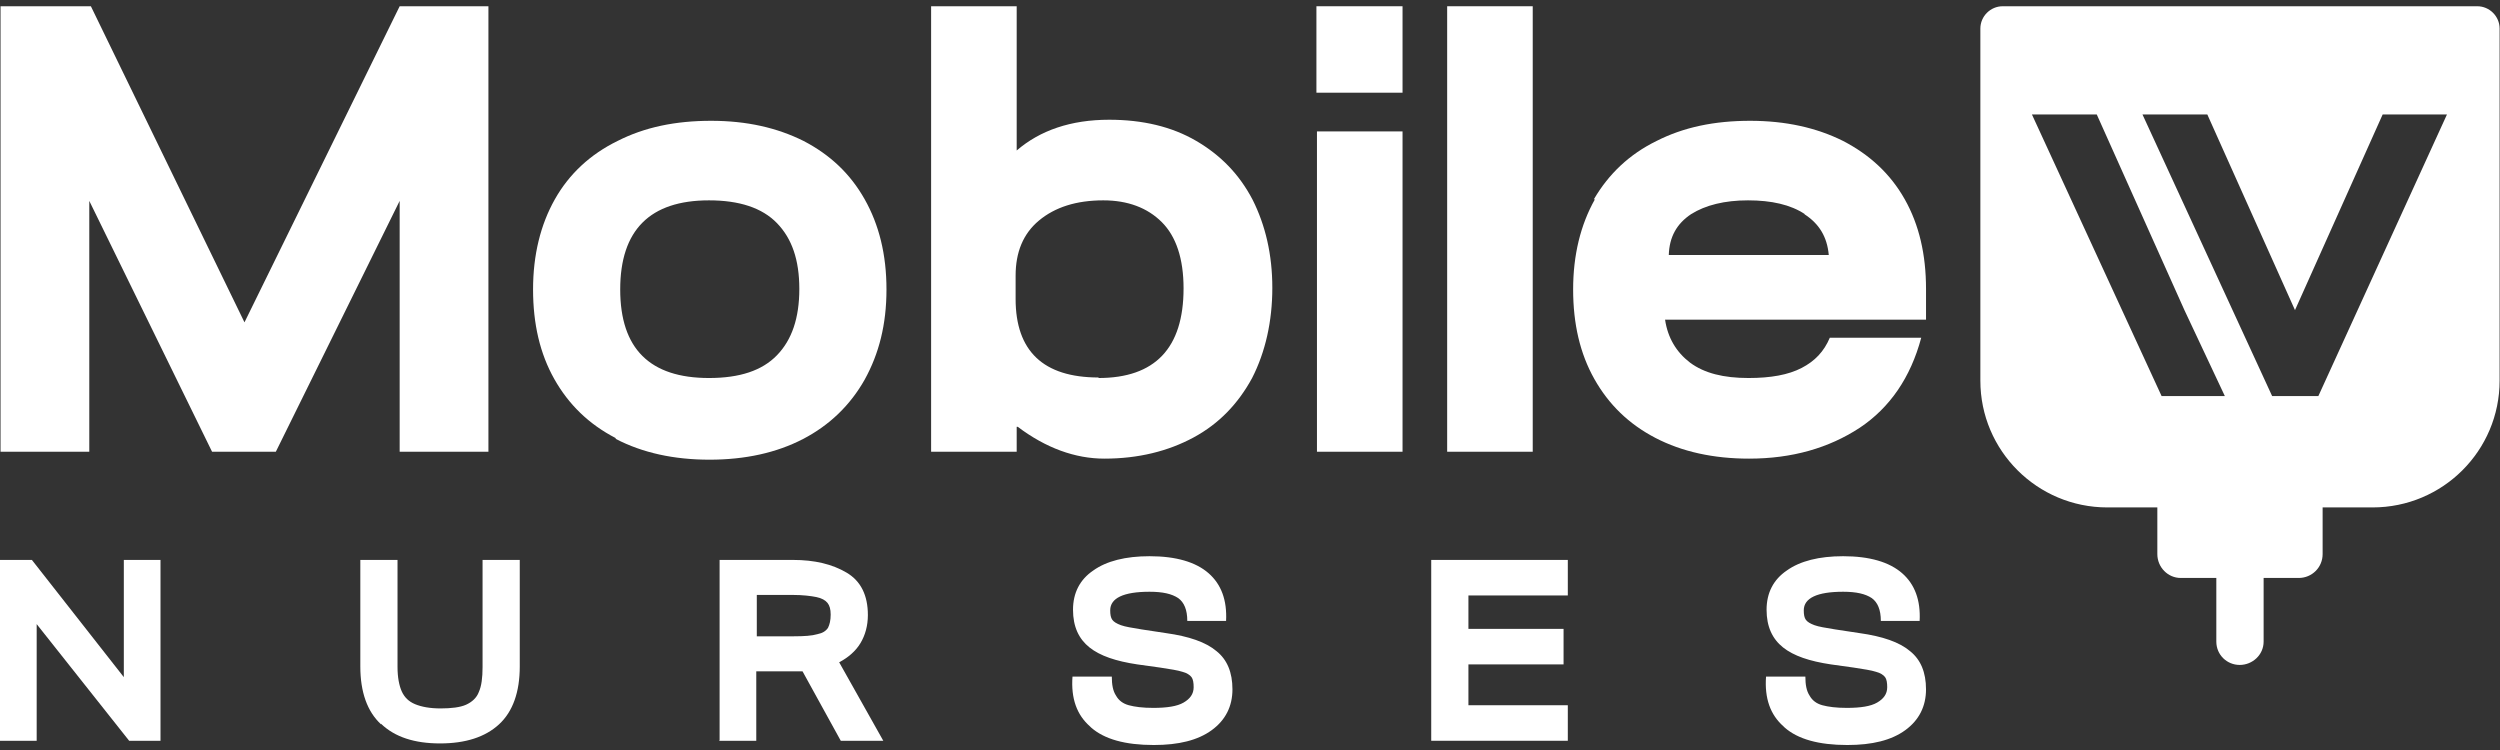
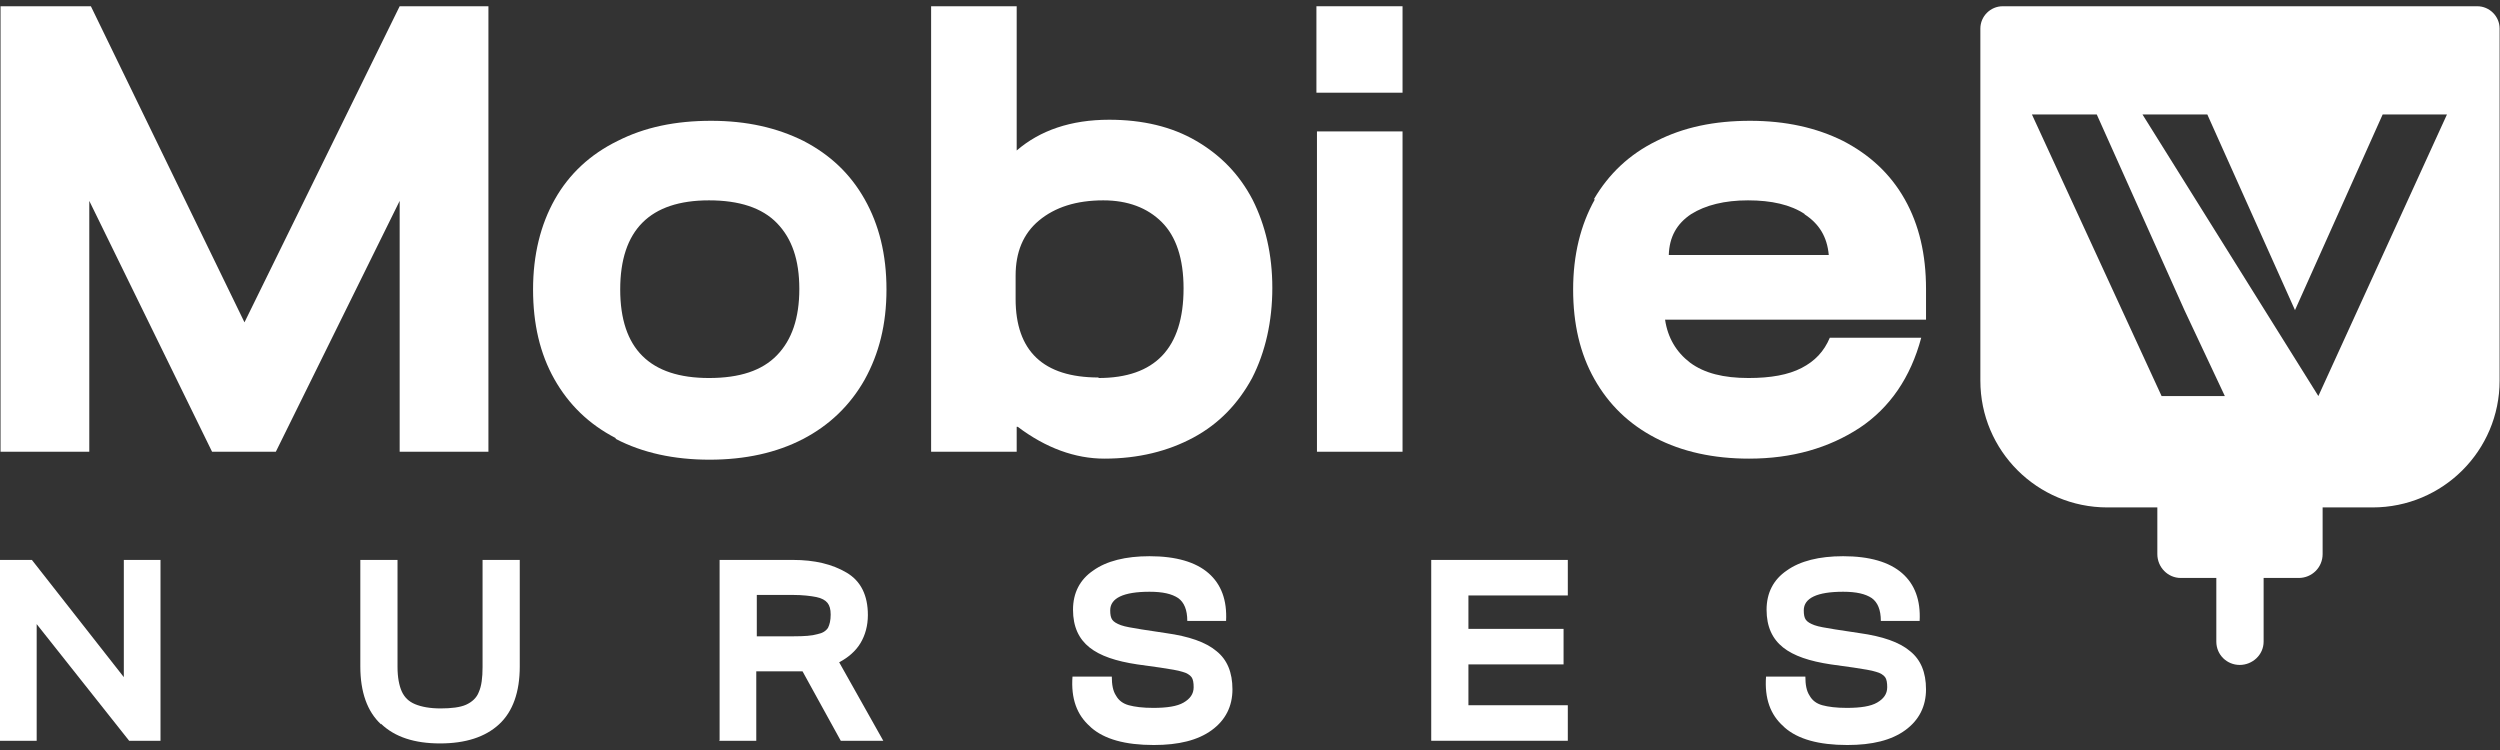
<svg xmlns="http://www.w3.org/2000/svg" width="200" height="60" viewBox="0 0 200 60" fill="none">
  <rect x="0" y="0" width="200" height="60" fill="#333333" stroke="none" />
  <path d="M0.043 0.5H7.271L19.558 25.787L31.973 0.5H39.074V36.139H31.973V16.071L22.067 36.139H16.965L7.143 16.071V36.139H0.043V0.5Z" fill="white" />
  <path d="M49.235 35.036C47.109 33.933 45.493 32.363 44.345 30.326C43.197 28.29 42.645 25.914 42.645 23.156C42.645 20.398 43.24 17.98 44.388 15.944C45.536 13.907 47.236 12.337 49.405 11.277C51.573 10.173 54.039 9.664 56.888 9.664C59.736 9.664 62.16 10.216 64.286 11.277C66.412 12.38 68.027 13.907 69.175 15.944C70.323 17.98 70.918 20.356 70.918 23.156C70.918 25.956 70.323 28.29 69.175 30.369C68.027 32.405 66.369 34.017 64.243 35.121C62.117 36.224 59.609 36.775 56.76 36.775C53.911 36.775 51.403 36.224 49.277 35.121L49.235 35.036ZM56.718 30.241C59.184 30.241 60.969 29.648 62.16 28.417C63.35 27.187 63.946 25.447 63.946 23.114C63.946 20.78 63.35 19.083 62.16 17.853C60.969 16.622 59.141 16.028 56.718 16.028C51.998 16.028 49.617 18.404 49.617 23.156C49.617 27.908 51.998 30.241 56.718 30.241Z" fill="white" />
  <path d="M81.335 34.145V36.139H74.489V0.5H81.335V12.04C83.205 10.428 85.672 9.579 88.732 9.579C91.411 9.579 93.75 10.131 95.706 11.277C97.661 12.422 99.15 13.95 100.212 15.986C101.233 18.023 101.786 20.356 101.786 23.029C101.786 25.702 101.233 28.163 100.169 30.241C99.064 32.278 97.534 33.89 95.493 34.993C93.452 36.096 91.071 36.691 88.35 36.691C86.012 36.691 83.673 35.842 81.42 34.145H81.335ZM87.882 30.241C92.389 30.241 94.685 27.866 94.685 23.071C94.685 20.695 94.09 18.913 92.942 17.768C91.794 16.622 90.221 16.028 88.265 16.028C86.097 16.028 84.396 16.58 83.12 17.641C81.845 18.701 81.249 20.186 81.249 22.053V23.92C81.249 28.078 83.461 30.199 87.882 30.199V30.241Z" fill="white" />
  <path d="M105.314 0.5H112.203V7.416H105.314V0.5ZM105.357 10.513H112.203V36.139H105.357V10.513Z" fill="white" />
-   <path d="M115.773 0.5H122.618V36.139H115.773V0.5Z" fill="white" />
  <path d="M127.508 15.944C128.699 13.907 130.357 12.337 132.525 11.277C134.694 10.173 137.16 9.664 140.008 9.664C142.857 9.664 145.323 10.216 147.449 11.277C149.575 12.38 151.233 13.907 152.381 15.944C153.529 17.98 154.082 20.356 154.082 23.114V25.575H133.206C133.418 27.017 134.098 28.163 135.204 29.011C136.352 29.86 137.883 30.241 139.881 30.241C141.667 30.241 143.07 29.987 144.132 29.435C145.196 28.884 145.919 28.12 146.386 27.017H153.699C152.849 30.199 151.19 32.617 148.767 34.23C146.301 35.842 143.368 36.691 139.923 36.691C137.075 36.691 134.566 36.139 132.44 35.036C130.314 33.933 128.699 32.363 127.551 30.326C126.403 28.29 125.851 25.914 125.851 23.156C125.851 20.398 126.446 17.98 127.593 15.944H127.508ZM144.388 17.131C143.24 16.368 141.709 16.028 139.839 16.028C137.968 16.028 136.437 16.41 135.289 17.131C134.141 17.895 133.546 18.956 133.503 20.398H146.301C146.174 18.956 145.535 17.895 144.345 17.131H144.388Z" fill="white" />
  <path d="M0.043 44.794H2.551L9.906 54.171V44.794H12.84V59.262H10.332L2.934 49.928V59.262H0V44.794H0.043Z" fill="white" />
  <path d="M30.484 57.947C29.379 56.928 28.826 55.359 28.826 53.322V44.794H31.802V53.364C31.802 54.171 31.93 54.849 32.142 55.316C32.355 55.783 32.695 56.122 33.206 56.334C33.716 56.547 34.396 56.674 35.246 56.674C36.097 56.674 36.819 56.589 37.287 56.377C37.755 56.165 38.137 55.825 38.307 55.359C38.52 54.892 38.605 54.213 38.605 53.364V44.794H41.581V53.322C41.581 55.359 41.029 56.928 39.923 57.947C38.818 58.965 37.245 59.474 35.204 59.474C33.163 59.474 31.59 58.965 30.484 57.904V57.947Z" fill="white" />
  <path d="M57.568 59.219V44.794H63.435C65.178 44.794 66.582 45.134 67.729 45.812C68.877 46.491 69.43 47.637 69.43 49.207C69.43 50.055 69.218 50.819 68.835 51.455C68.452 52.092 67.857 52.601 67.134 52.983L70.663 59.262H67.262L64.201 53.704C64.201 53.704 63.733 53.704 63.35 53.704H60.502V59.262H57.525L57.568 59.219ZM63.52 50.904C64.328 50.904 64.966 50.861 65.391 50.734C65.816 50.649 66.071 50.48 66.241 50.225C66.369 49.97 66.454 49.631 66.454 49.164C66.454 48.74 66.369 48.443 66.199 48.231C66.029 48.019 65.731 47.849 65.306 47.764C64.881 47.679 64.243 47.594 63.393 47.594H60.544V50.904H63.52Z" fill="white" />
  <path d="M87.202 58.116C86.138 57.183 85.671 55.868 85.799 54.128H88.945C88.945 54.764 89.03 55.274 89.285 55.655C89.498 56.037 89.838 56.292 90.306 56.419C90.773 56.546 91.411 56.631 92.261 56.631C93.367 56.631 94.174 56.504 94.685 56.207C95.195 55.91 95.492 55.528 95.492 54.977C95.492 54.637 95.45 54.34 95.322 54.17C95.195 54.001 94.94 53.831 94.6 53.746C94.217 53.619 93.621 53.534 92.814 53.407L90.986 53.152C89.285 52.898 88.009 52.473 87.159 51.794C86.309 51.116 85.841 50.14 85.841 48.782C85.841 47.425 86.394 46.364 87.457 45.643C88.52 44.879 90.051 44.497 91.964 44.497C94.089 44.497 95.663 44.964 96.683 45.855C97.704 46.746 98.171 48.019 98.086 49.673H94.983C94.983 48.782 94.728 48.188 94.26 47.849C93.749 47.509 93.027 47.34 91.964 47.34C89.88 47.34 88.817 47.849 88.817 48.825C88.817 49.164 88.86 49.419 88.987 49.588C89.115 49.758 89.328 49.885 89.668 50.013C90.008 50.14 90.561 50.225 91.326 50.352L93.282 50.649C95.11 50.904 96.47 51.37 97.321 52.092C98.171 52.77 98.596 53.789 98.596 55.146C98.596 56.504 98.044 57.607 96.938 58.413C95.833 59.219 94.302 59.601 92.304 59.601C90.008 59.601 88.35 59.135 87.287 58.201L87.202 58.116Z" fill="white" />
  <path d="M114.498 44.794H125.425V47.637H117.474V50.31H125.085V53.152H117.474V56.419H125.425V59.262H114.498V44.794Z" fill="white" />
  <path d="M142.686 58.116C141.624 57.183 141.156 55.868 141.283 54.128H144.43C144.43 54.764 144.515 55.274 144.77 55.655C144.983 56.037 145.322 56.292 145.79 56.419C146.258 56.546 146.895 56.631 147.746 56.631C148.851 56.631 149.66 56.504 150.169 56.207C150.68 55.91 150.977 55.528 150.977 54.977C150.977 54.637 150.935 54.34 150.807 54.17C150.68 54.001 150.424 53.831 150.085 53.746C149.701 53.619 149.107 53.534 148.298 53.407L146.47 53.152C144.77 52.898 143.494 52.473 142.644 51.794C141.793 51.116 141.326 50.14 141.326 48.782C141.326 47.425 141.879 46.364 142.941 45.643C144.005 44.879 145.535 44.497 147.448 44.497C149.574 44.497 151.147 44.964 152.168 45.855C153.188 46.746 153.656 48.019 153.571 49.673H150.467C150.467 48.782 150.212 48.188 149.744 47.849C149.234 47.509 148.512 47.34 147.448 47.34C145.365 47.34 144.302 47.849 144.302 48.825C144.302 49.164 144.344 49.419 144.472 49.588C144.6 49.758 144.812 49.885 145.153 50.013C145.492 50.14 146.045 50.225 146.811 50.352L148.766 50.649C150.595 50.904 151.955 51.37 152.805 52.092C153.656 52.77 154.081 53.789 154.081 55.146C154.081 56.504 153.528 57.607 152.423 58.413C151.318 59.219 149.787 59.601 147.789 59.601C145.492 59.601 143.835 59.135 142.771 58.201L142.686 58.116Z" fill="white" />
-   <path d="M198.14 0.5H160.215C159.237 0.5 158.429 1.306 158.429 2.282V30.454C158.429 36.054 162.978 40.594 168.591 40.594H172.587V44.327C172.587 45.388 173.437 46.237 174.458 46.237H177.306V51.328C177.306 52.389 178.157 53.195 179.177 53.195C180.198 53.195 181.09 52.389 181.09 51.328V46.237H183.896C184.96 46.237 185.81 45.388 185.81 44.327V40.594H189.806C195.419 40.594 199.968 36.054 199.968 30.454V2.282C199.968 1.306 199.16 0.5 198.182 0.5H198.14ZM176.626 31.684H172.927L162.553 9.155H167.74L174.755 24.811L177.987 31.684H176.626ZM185.469 31.684H181.77L171.397 9.155H176.584L183.599 24.811L190.614 9.155H195.758L185.469 31.684Z" fill="white" />
+   <path d="M198.14 0.5H160.215C159.237 0.5 158.429 1.306 158.429 2.282V30.454C158.429 36.054 162.978 40.594 168.591 40.594H172.587V44.327C172.587 45.388 173.437 46.237 174.458 46.237H177.306V51.328C177.306 52.389 178.157 53.195 179.177 53.195C180.198 53.195 181.09 52.389 181.09 51.328V46.237H183.896C184.96 46.237 185.81 45.388 185.81 44.327V40.594H189.806C195.419 40.594 199.968 36.054 199.968 30.454V2.282C199.968 1.306 199.16 0.5 198.182 0.5H198.14ZM176.626 31.684H172.927L162.553 9.155H167.74L174.755 24.811L177.987 31.684H176.626ZM185.469 31.684L171.397 9.155H176.584L183.599 24.811L190.614 9.155H195.758L185.469 31.684Z" fill="white" />
</svg>